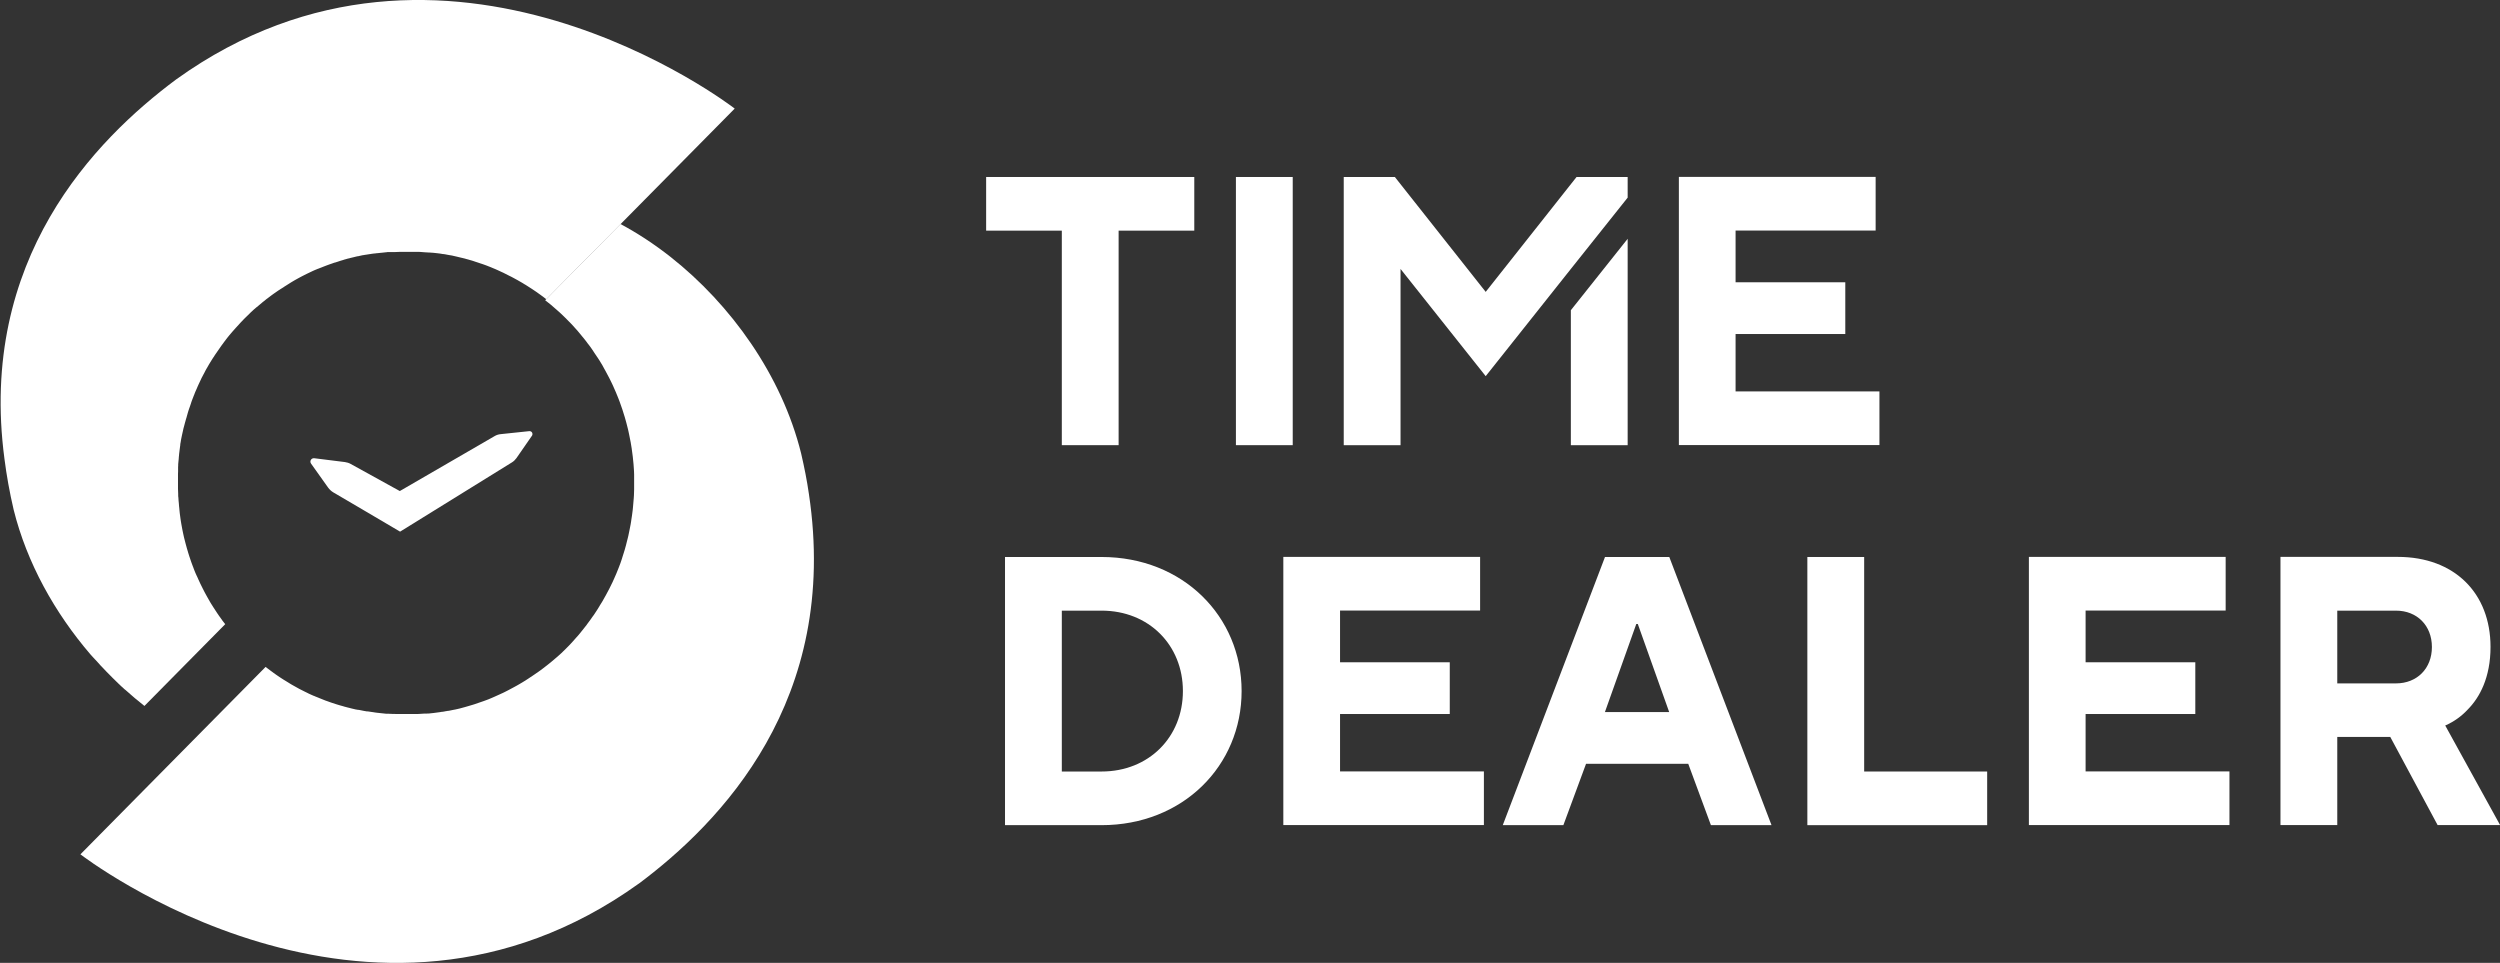
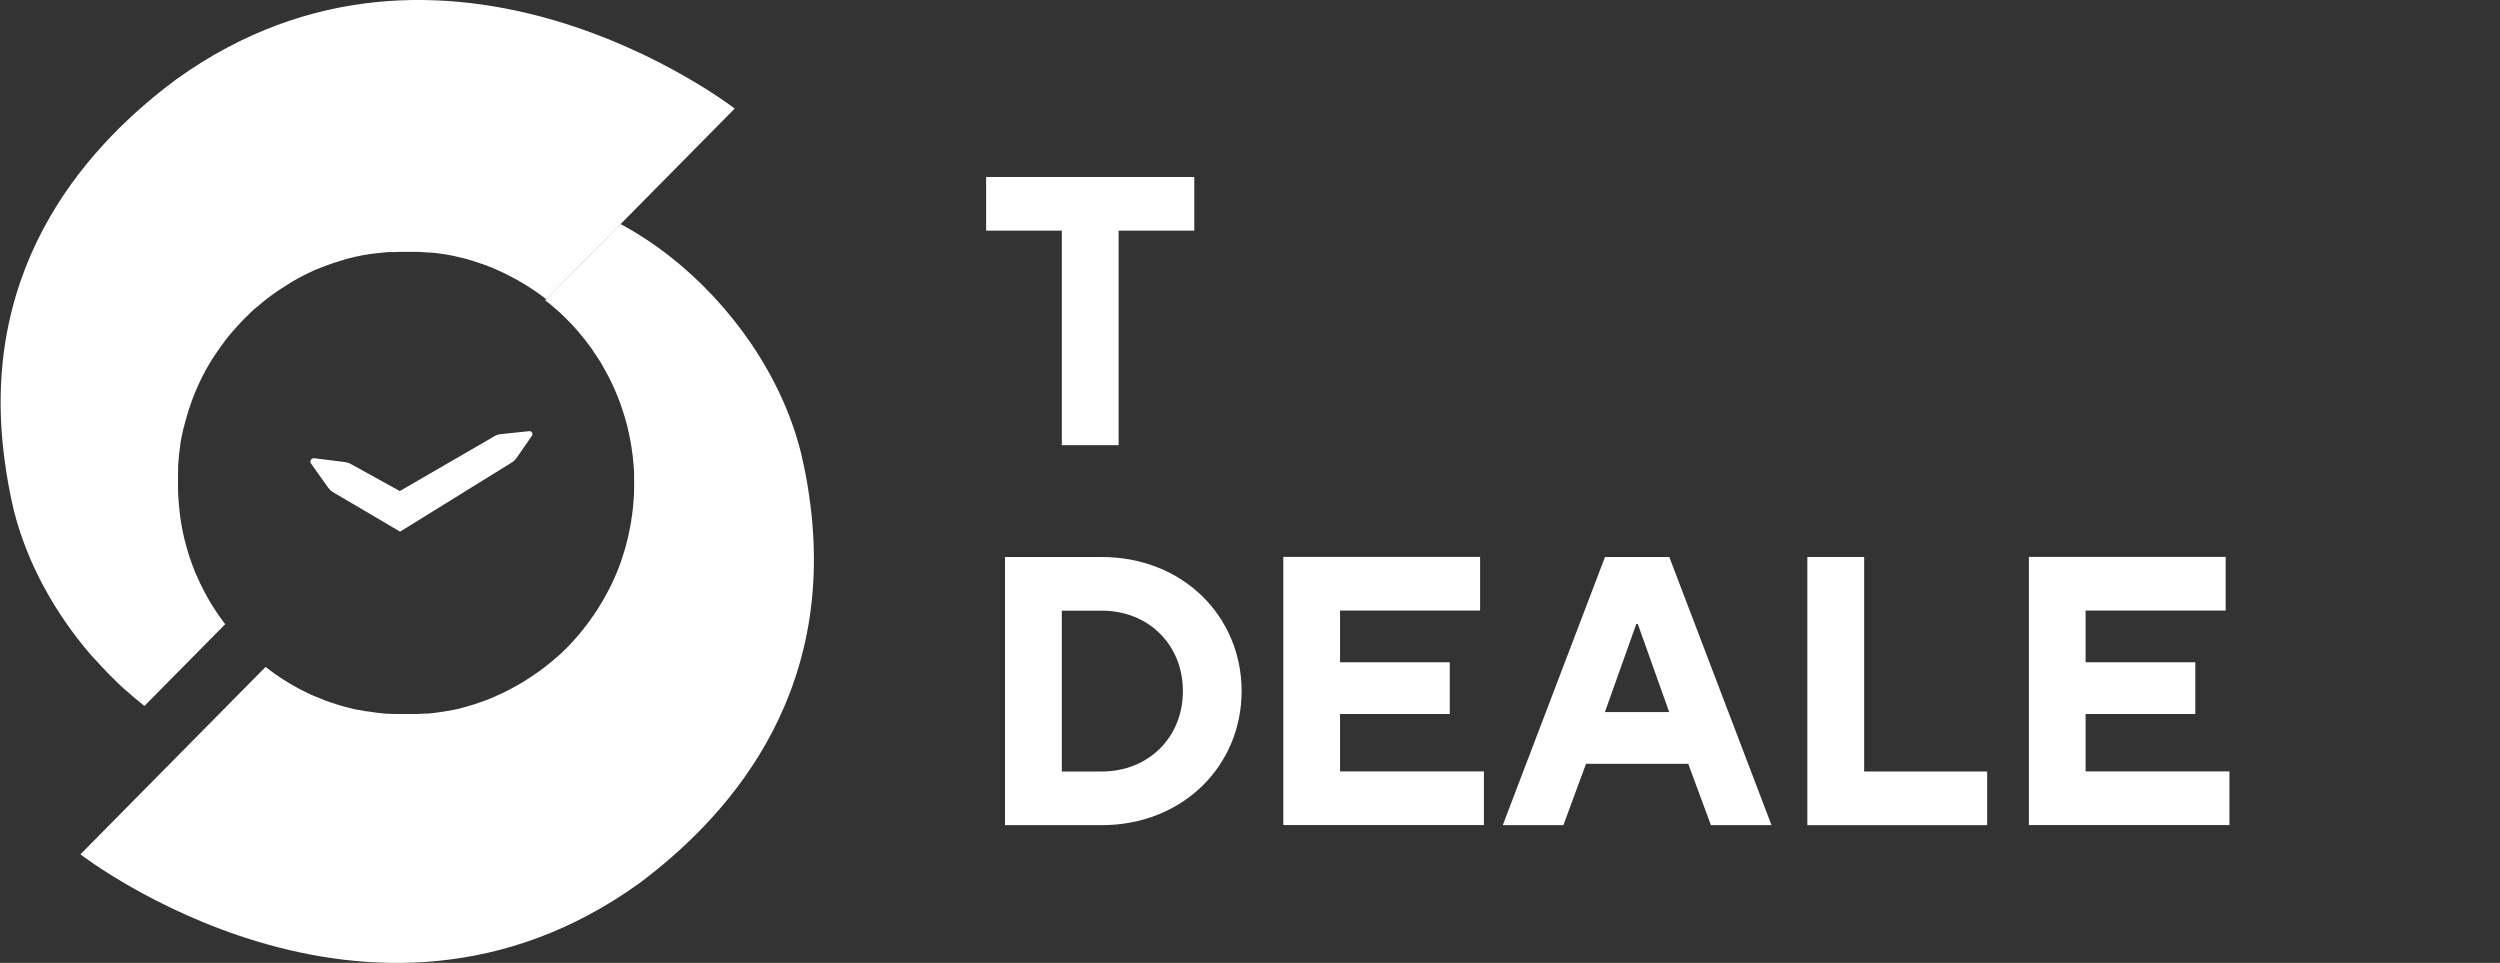
<svg xmlns="http://www.w3.org/2000/svg" width="283" height="109" viewBox="0 0 283 109" fill="none">
  <rect x="0" y="0" width="283" height="109" fill="#333333" stroke="none" />
  <g clip-path="url(#clip0_950_3819)">
    <path d="M151.693 87.335V80.826H164.113V74.97H151.693V69.114H167.548V63.04H145.273V93.397H167.977V87.324H151.693V87.335Z" fill="white" />
    <path d="M236.089 87.335V80.826H248.509V74.97H236.089V69.114H251.944V63.04H229.67V93.397H252.374V87.324H236.089V87.335Z" fill="white" />
    <path d="M124.695 63.051H113.767V93.408H124.695C133.905 93.408 140.55 86.683 140.55 78.23C140.55 69.776 133.905 63.051 124.695 63.051ZM124.695 87.335H120.197V69.124H124.695C130.051 69.124 133.905 73.025 133.905 78.23C133.905 83.434 130.051 87.335 124.695 87.335Z" fill="white" />
    <path d="M188.964 63.051H181.686L170.113 93.408H176.973L179.539 86.465H191.111L193.676 93.408H200.536L188.964 63.051ZM181.675 80.609L185.228 70.635H185.4L188.953 80.609H181.675Z" fill="white" />
    <path d="M211.024 87.335V63.051H204.593V93.408H224.947V87.335H211.024Z" fill="white" />
-     <path d="M276.795 82.13C277.783 81.696 278.642 81.087 279.361 80.305C280.692 78.958 281.927 76.709 281.927 73.232C281.927 67.158 277.858 63.04 271.428 63.04H258.149V93.397H264.579V83.423H270.58L275.937 93.397H283.011L276.795 82.119V82.13ZM271.224 77.36H264.579V69.125H271.224C273.618 69.125 275.292 70.82 275.292 73.243C275.292 75.665 273.618 77.36 271.224 77.36Z" fill="white" />
-     <path d="M196.467 44.319V37.811H208.887V31.954H196.467V26.098H212.322V20.024H190.048V50.382H212.752V44.308H196.467V44.319Z" fill="white" />
    <path d="M111.631 20.035V26.109H120.197V50.393H126.627V26.109H135.193V20.035H111.631Z" fill="white" />
-     <path d="M139.906 20.035V50.393H146.336V20.035H139.906Z" fill="white" />
-     <path d="M177.821 50.393H184.251V27.032L177.821 35.116V50.382V50.393ZM178.465 20.035L168.181 33.041L157.897 20.035H152.111V50.393H158.541V30.444L168.181 42.581L177.821 30.444L184.251 22.371V20.035H178.465Z" fill="white" />
-     <path d="M72.341 100.004C41.812 121.962 9.286 96.842 9.103 96.711L30.068 75.492C30.132 75.546 30.197 75.589 30.261 75.644C30.358 75.72 30.454 75.785 30.551 75.861C30.594 75.894 30.648 75.937 30.691 75.97C30.691 75.97 30.701 75.97 30.712 75.981C30.755 76.013 30.798 76.035 30.83 76.067C30.873 76.1 30.916 76.133 30.959 76.165C30.98 76.176 30.991 76.187 31.013 76.198C31.023 76.198 31.045 76.219 31.056 76.23C31.077 76.252 31.109 76.263 31.131 76.285C31.163 76.306 31.195 76.328 31.217 76.35C31.345 76.448 31.485 76.535 31.614 76.621C31.678 76.665 31.732 76.709 31.796 76.741C31.904 76.817 32.011 76.882 32.118 76.948C32.161 76.98 32.215 77.002 32.258 77.034C32.312 77.067 32.365 77.1 32.419 77.132C32.451 77.154 32.494 77.176 32.526 77.197C32.569 77.23 32.623 77.252 32.666 77.284C32.709 77.317 32.762 77.339 32.805 77.371C32.859 77.404 32.913 77.436 32.966 77.469C33.052 77.523 33.149 77.578 33.235 77.621C33.31 77.665 33.374 77.697 33.45 77.741C33.525 77.784 33.589 77.817 33.664 77.86C33.739 77.904 33.804 77.936 33.879 77.98C34.018 78.056 34.169 78.132 34.308 78.197C34.373 78.23 34.437 78.262 34.502 78.295C34.523 78.295 34.544 78.317 34.566 78.327C34.609 78.349 34.641 78.371 34.684 78.382C34.748 78.414 34.813 78.447 34.877 78.48C34.909 78.49 34.942 78.512 34.963 78.523C35.038 78.555 35.103 78.588 35.178 78.621C35.231 78.642 35.296 78.675 35.349 78.697C35.403 78.719 35.457 78.751 35.521 78.773C35.521 78.773 35.532 78.773 35.543 78.773C35.607 78.805 35.672 78.827 35.736 78.86C35.736 78.86 35.736 78.86 35.747 78.86C35.79 78.882 35.833 78.903 35.876 78.914C35.876 78.914 35.972 78.958 36.015 78.968C36.058 78.99 36.101 79.001 36.144 79.023C36.337 79.099 36.52 79.175 36.713 79.251C36.777 79.273 36.842 79.305 36.906 79.327C36.917 79.327 36.938 79.327 36.949 79.338C37.003 79.36 37.046 79.37 37.099 79.392C37.217 79.436 37.346 79.479 37.464 79.523C37.518 79.544 37.572 79.555 37.625 79.577C37.797 79.631 37.958 79.686 38.13 79.74C38.205 79.762 38.269 79.783 38.344 79.805C38.409 79.827 38.463 79.849 38.527 79.859C38.624 79.892 38.709 79.914 38.806 79.935C38.881 79.957 38.946 79.979 39.021 80.001C39.064 80.011 39.107 80.022 39.15 80.033C39.214 80.055 39.289 80.066 39.354 80.088C39.397 80.098 39.439 80.109 39.493 80.12C39.525 80.12 39.547 80.131 39.579 80.142C39.643 80.164 39.718 80.174 39.783 80.196C39.858 80.218 39.944 80.24 40.019 80.251C40.051 80.251 40.073 80.261 40.105 80.272C40.169 80.283 40.223 80.305 40.288 80.316C40.288 80.316 40.309 80.316 40.32 80.316C40.373 80.327 40.427 80.337 40.481 80.348C40.491 80.348 40.502 80.348 40.513 80.348C40.534 80.348 40.556 80.348 40.577 80.359C40.588 80.359 40.599 80.359 40.62 80.359C40.663 80.359 40.695 80.37 40.738 80.381C40.899 80.413 41.06 80.446 41.221 80.479C41.286 80.49 41.35 80.5 41.415 80.511C41.458 80.511 41.49 80.522 41.533 80.533H41.554C41.554 80.533 41.554 80.533 41.565 80.533C41.586 80.533 41.608 80.533 41.619 80.533C41.629 80.533 41.64 80.533 41.651 80.533C41.747 80.544 41.844 80.566 41.941 80.576C42.016 80.587 42.091 80.598 42.155 80.609C42.155 80.609 42.177 80.609 42.188 80.609C42.23 80.609 42.273 80.62 42.316 80.631C42.359 80.631 42.402 80.642 42.445 80.653C42.531 80.663 42.606 80.674 42.692 80.685C43.025 80.729 43.358 80.761 43.701 80.794C43.701 80.794 43.701 80.794 43.712 80.794C43.744 80.794 43.787 80.794 43.819 80.794C43.862 80.794 43.894 80.794 43.937 80.794H43.959C44.012 80.794 44.066 80.794 44.13 80.805C44.152 80.805 44.173 80.805 44.184 80.805C44.27 80.805 44.356 80.805 44.442 80.816C44.495 80.816 44.549 80.816 44.603 80.816C44.7 80.816 44.785 80.816 44.882 80.826C44.979 80.826 45.075 80.826 45.172 80.826C45.215 80.826 45.247 80.826 45.29 80.826C45.343 80.826 45.397 80.826 45.44 80.826C45.462 80.826 45.472 80.826 45.494 80.826C45.526 80.826 45.558 80.826 45.59 80.826C45.612 80.826 45.633 80.826 45.644 80.826C45.719 80.826 45.805 80.826 45.88 80.826C45.966 80.826 46.052 80.826 46.127 80.826C46.17 80.826 46.213 80.826 46.256 80.826C46.256 80.826 46.256 80.826 46.267 80.826C46.353 80.826 46.449 80.826 46.535 80.826C46.642 80.826 46.761 80.826 46.868 80.826C46.954 80.826 47.04 80.826 47.115 80.826C47.115 80.826 47.126 80.826 47.136 80.826C47.179 80.826 47.222 80.826 47.254 80.826C47.319 80.826 47.383 80.826 47.448 80.816C47.512 80.816 47.566 80.816 47.63 80.805C47.684 80.805 47.737 80.805 47.791 80.794C47.855 80.794 47.909 80.794 47.974 80.783C48.006 80.783 48.038 80.783 48.07 80.783C48.113 80.783 48.145 80.783 48.188 80.783C48.199 80.783 48.221 80.783 48.231 80.783C48.285 80.783 48.339 80.783 48.392 80.772C48.424 80.772 48.446 80.772 48.478 80.772C48.532 80.772 48.585 80.772 48.628 80.761C48.682 80.761 48.736 80.75 48.8 80.74C48.832 80.74 48.875 80.74 48.907 80.729C48.907 80.729 48.918 80.729 48.929 80.729C48.993 80.729 49.047 80.718 49.111 80.707C49.219 80.696 49.337 80.674 49.444 80.663C49.498 80.663 49.541 80.653 49.594 80.642C49.648 80.642 49.702 80.631 49.766 80.62C49.852 80.609 49.938 80.598 50.024 80.576C50.045 80.576 50.056 80.576 50.078 80.576C50.12 80.576 50.174 80.566 50.217 80.555C50.217 80.555 50.217 80.555 50.228 80.555C50.282 80.555 50.335 80.533 50.389 80.522C50.432 80.522 50.464 80.511 50.507 80.5H50.528C50.582 80.5 50.647 80.479 50.7 80.468C50.711 80.468 50.722 80.468 50.743 80.468C50.786 80.468 50.829 80.446 50.883 80.446C51.001 80.424 51.119 80.403 51.248 80.37C51.323 80.359 51.398 80.337 51.473 80.327C51.473 80.327 51.484 80.327 51.495 80.327C51.559 80.316 51.613 80.305 51.677 80.283H51.699C51.774 80.261 51.838 80.251 51.913 80.229C51.913 80.229 51.924 80.229 51.935 80.229C51.999 80.218 52.074 80.196 52.139 80.174C52.289 80.142 52.439 80.098 52.579 80.055C52.654 80.033 52.729 80.011 52.804 79.99C52.879 79.968 52.955 79.946 53.03 79.925C53.18 79.881 53.319 79.838 53.47 79.794C53.545 79.772 53.62 79.751 53.684 79.729C54.049 79.609 54.404 79.49 54.758 79.36C54.812 79.338 54.865 79.327 54.908 79.305C54.973 79.284 55.048 79.251 55.112 79.229C55.177 79.207 55.252 79.175 55.316 79.153C55.37 79.131 55.413 79.11 55.466 79.088C55.499 79.077 55.531 79.066 55.574 79.044C55.627 79.023 55.67 79.001 55.724 78.979C55.81 78.947 55.885 78.914 55.971 78.871C56.068 78.827 56.164 78.784 56.261 78.74C56.325 78.708 56.39 78.686 56.454 78.653C56.529 78.621 56.604 78.588 56.669 78.556C56.722 78.534 56.776 78.501 56.83 78.48C56.83 78.48 56.83 78.48 56.84 78.48C56.926 78.436 57.023 78.393 57.109 78.349C57.205 78.306 57.291 78.262 57.388 78.208C57.409 78.208 57.431 78.186 57.452 78.175C57.528 78.143 57.603 78.099 57.678 78.056C57.871 77.958 58.064 77.86 58.247 77.751C58.333 77.708 58.419 77.654 58.504 77.61C58.612 77.545 58.719 77.491 58.826 77.426C58.88 77.393 58.934 77.36 58.987 77.328C58.987 77.328 59.009 77.328 59.009 77.317C59.052 77.295 59.095 77.263 59.138 77.241C59.181 77.208 59.234 77.186 59.277 77.154C59.352 77.111 59.417 77.067 59.492 77.024C59.524 77.002 59.556 76.98 59.589 76.958C59.653 76.915 59.728 76.871 59.792 76.828C59.825 76.806 59.857 76.784 59.889 76.763C59.943 76.73 59.996 76.698 60.05 76.654C60.082 76.632 60.125 76.611 60.157 76.589C60.211 76.546 60.276 76.513 60.329 76.469C60.372 76.437 60.415 76.415 60.458 76.382C60.533 76.328 60.619 76.274 60.694 76.219C60.759 76.176 60.823 76.133 60.888 76.089C60.952 76.046 61.016 76.002 61.081 75.948C61.113 75.926 61.145 75.904 61.177 75.883C61.252 75.828 61.317 75.774 61.392 75.72C61.446 75.676 61.499 75.644 61.553 75.6C61.746 75.448 61.94 75.296 62.133 75.144C62.186 75.1 62.229 75.068 62.283 75.024C62.315 74.992 62.358 74.959 62.39 74.937C62.53 74.818 62.669 74.709 62.798 74.59C62.841 74.557 62.884 74.514 62.927 74.481C62.949 74.459 62.97 74.438 62.992 74.427C63.034 74.394 63.077 74.351 63.12 74.318C63.185 74.264 63.249 74.199 63.313 74.144C63.378 74.09 63.442 74.025 63.507 73.97C63.539 73.938 63.582 73.905 63.614 73.873C63.668 73.829 63.721 73.775 63.764 73.721C63.84 73.644 63.915 73.579 63.99 73.503C64.054 73.438 64.129 73.362 64.194 73.297C64.194 73.297 64.204 73.286 64.215 73.275C64.29 73.199 64.355 73.134 64.43 73.058C64.494 72.982 64.57 72.916 64.634 72.84C64.731 72.743 64.827 72.634 64.913 72.536C64.967 72.482 65.02 72.428 65.063 72.362C65.117 72.297 65.181 72.232 65.235 72.167C65.246 72.156 65.267 72.134 65.278 72.123C65.342 72.047 65.418 71.971 65.482 71.895C65.536 71.83 65.589 71.765 65.643 71.7C65.664 71.678 65.675 71.656 65.697 71.634C65.761 71.558 65.825 71.482 65.879 71.406C65.944 71.33 66.008 71.254 66.062 71.178C66.126 71.091 66.201 71.004 66.266 70.917C66.319 70.852 66.362 70.787 66.416 70.733C66.416 70.733 66.416 70.733 66.416 70.722C66.448 70.678 66.469 70.646 66.502 70.602C66.555 70.526 66.609 70.461 66.663 70.385C66.716 70.309 66.77 70.244 66.824 70.168C66.888 70.081 66.942 69.994 67.006 69.907C67.038 69.863 67.06 69.831 67.092 69.787C67.135 69.733 67.178 69.668 67.221 69.614C67.264 69.548 67.307 69.483 67.35 69.418C67.457 69.255 67.575 69.081 67.683 68.907C67.704 68.875 67.725 68.831 67.747 68.799C67.779 68.744 67.822 68.679 67.854 68.625C67.865 68.603 67.886 68.581 67.897 68.549C67.897 68.549 67.897 68.527 67.908 68.527C67.94 68.473 67.972 68.429 68.005 68.375C68.026 68.342 68.037 68.32 68.058 68.288C68.058 68.288 68.069 68.266 68.08 68.255C68.123 68.19 68.155 68.125 68.198 68.06C68.305 67.886 68.402 67.701 68.498 67.527L68.531 67.473C68.573 67.397 68.617 67.31 68.659 67.234C68.713 67.136 68.756 67.049 68.81 66.951C68.863 66.854 68.906 66.767 68.96 66.669C69.003 66.571 69.057 66.484 69.1 66.386C69.142 66.289 69.185 66.202 69.239 66.104C69.282 66.028 69.314 65.941 69.357 65.865C69.357 65.843 69.379 65.832 69.379 65.811C69.422 65.713 69.465 65.626 69.507 65.528C69.593 65.333 69.679 65.137 69.765 64.941C69.808 64.844 69.851 64.746 69.883 64.648C69.926 64.55 69.958 64.453 70.001 64.355C70.044 64.257 70.076 64.159 70.119 64.05C70.151 63.974 70.173 63.898 70.205 63.822C70.216 63.79 70.227 63.746 70.248 63.714C70.248 63.714 70.248 63.714 70.248 63.703C70.28 63.616 70.313 63.54 70.334 63.453C70.366 63.366 70.398 63.279 70.42 63.192C70.42 63.181 70.42 63.16 70.431 63.149C70.463 63.051 70.495 62.942 70.527 62.844C70.559 62.758 70.581 62.66 70.613 62.573C70.645 62.453 70.688 62.345 70.721 62.225C70.774 62.062 70.817 61.888 70.86 61.725C70.871 61.682 70.882 61.638 70.892 61.595C70.914 61.497 70.946 61.399 70.967 61.291C70.989 61.193 71.021 61.095 71.043 60.997C71.075 60.878 71.096 60.769 71.128 60.65C71.15 60.552 71.171 60.443 71.193 60.335C71.214 60.226 71.236 60.128 71.257 60.02C71.279 59.911 71.3 59.802 71.322 59.694C71.343 59.585 71.365 59.476 71.386 59.367C71.407 59.259 71.418 59.15 71.44 59.042C71.44 58.987 71.461 58.933 71.461 58.879C71.483 58.716 71.515 58.553 71.536 58.39C71.536 58.335 71.547 58.281 71.558 58.227C71.579 58.064 71.601 57.901 71.622 57.738C71.633 57.629 71.644 57.52 71.654 57.412C71.687 57.075 71.719 56.749 71.74 56.412C71.74 56.304 71.751 56.184 71.762 56.075C71.772 55.847 71.783 55.63 71.783 55.402V55.38C71.783 55.271 71.783 55.174 71.783 55.065C71.783 54.956 71.783 54.837 71.783 54.728C71.783 54.619 71.783 54.5 71.783 54.391C71.783 54.283 71.783 54.163 71.783 54.054C71.783 53.946 71.783 53.826 71.783 53.718C71.783 53.609 71.783 53.489 71.772 53.381C71.772 53.272 71.762 53.153 71.751 53.044C71.73 52.707 71.708 52.381 71.665 52.044C71.665 51.936 71.644 51.827 71.633 51.718C71.633 51.664 71.622 51.61 71.612 51.555C71.601 51.447 71.59 51.338 71.569 51.23L71.547 51.066C71.536 50.958 71.515 50.849 71.504 50.741C71.472 50.523 71.44 50.306 71.397 50.089C71.375 49.98 71.354 49.871 71.332 49.763C71.311 49.654 71.289 49.545 71.268 49.437C71.246 49.328 71.225 49.219 71.204 49.122C71.182 49.013 71.161 48.915 71.139 48.817C71.139 48.785 71.128 48.752 71.118 48.72C71.096 48.644 71.085 48.568 71.064 48.492C71.01 48.285 70.957 48.068 70.903 47.861C70.849 47.655 70.785 47.448 70.731 47.242C70.699 47.133 70.667 47.035 70.635 46.938C70.57 46.731 70.506 46.525 70.441 46.318C70.377 46.112 70.302 45.916 70.227 45.71C70.195 45.612 70.151 45.504 70.119 45.406C70.087 45.308 70.044 45.21 70.001 45.102C69.958 45.004 69.926 44.906 69.883 44.808C69.851 44.743 69.829 44.667 69.797 44.602C69.776 44.547 69.754 44.493 69.733 44.439C69.701 44.363 69.668 44.297 69.636 44.221C69.593 44.124 69.55 44.026 69.507 43.928C69.465 43.83 69.422 43.733 69.379 43.635C69.336 43.537 69.293 43.439 69.239 43.341C69.196 43.243 69.142 43.146 69.1 43.059C69.057 42.961 69.003 42.863 68.96 42.776C68.82 42.505 68.681 42.233 68.531 41.972C68.477 41.885 68.434 41.788 68.38 41.701C68.359 41.668 68.348 41.636 68.327 41.603C68.305 41.559 68.273 41.505 68.251 41.462C68.23 41.429 68.219 41.397 68.198 41.364C68.144 41.277 68.101 41.201 68.047 41.114C67.994 41.016 67.929 40.929 67.876 40.831C67.822 40.745 67.768 40.658 67.715 40.582C67.683 40.527 67.65 40.473 67.607 40.419C67.607 40.419 67.597 40.397 67.586 40.397C67.564 40.353 67.532 40.321 67.511 40.277C67.511 40.277 67.5 40.256 67.489 40.245C67.446 40.18 67.403 40.114 67.361 40.06C67.318 39.995 67.275 39.93 67.232 39.864C67.232 39.864 67.232 39.854 67.221 39.843C67.2 39.821 67.189 39.788 67.167 39.767C67.167 39.767 67.167 39.756 67.156 39.745C67.114 39.68 67.06 39.604 67.017 39.538C66.953 39.452 66.899 39.365 66.835 39.278C66.781 39.202 66.727 39.126 66.663 39.05C66.652 39.039 66.641 39.017 66.63 39.006C66.598 38.963 66.566 38.919 66.534 38.887C66.48 38.821 66.427 38.745 66.384 38.68C66.298 38.572 66.223 38.474 66.137 38.365C66.105 38.322 66.072 38.289 66.04 38.245C66.008 38.202 65.965 38.159 65.933 38.115C65.933 38.104 65.911 38.093 65.901 38.083C65.879 38.05 65.847 38.017 65.825 37.985C65.772 37.92 65.718 37.854 65.654 37.778C65.6 37.713 65.546 37.648 65.493 37.583C65.471 37.561 65.46 37.539 65.439 37.518L65.289 37.344C65.289 37.344 65.267 37.311 65.246 37.3C65.181 37.224 65.117 37.159 65.052 37.083C64.988 37.007 64.913 36.931 64.849 36.855C64.784 36.79 64.72 36.714 64.655 36.648C64.645 36.638 64.634 36.627 64.623 36.616C64.559 36.54 64.494 36.474 64.419 36.409C64.419 36.409 64.398 36.388 64.387 36.377C64.323 36.312 64.258 36.246 64.194 36.181C64.119 36.105 64.054 36.04 63.979 35.964C63.904 35.899 63.84 35.823 63.764 35.757C63.743 35.736 63.732 35.725 63.711 35.703C63.646 35.638 63.582 35.584 63.517 35.518C63.442 35.453 63.367 35.377 63.292 35.312C63.217 35.236 63.142 35.171 63.056 35.105C62.981 35.04 62.895 34.964 62.82 34.899C62.745 34.834 62.659 34.758 62.584 34.693C62.508 34.627 62.433 34.562 62.358 34.497C62.283 34.432 62.197 34.367 62.111 34.301C62.025 34.236 61.95 34.171 61.864 34.106C61.832 34.084 61.8 34.062 61.768 34.03C61.746 34.019 61.725 33.997 61.714 33.986L70.237 25.359C72.17 26.392 74.07 27.641 75.895 29.075C82.733 34.464 88.497 42.483 90.687 51.327C91.052 52.892 91.353 54.424 91.567 55.912C95.078 79.273 81.573 93.137 72.202 100.112L72.341 100.004Z" fill="white" />
+     <path d="M72.341 100.004C41.812 121.962 9.286 96.842 9.103 96.711L30.068 75.492C30.132 75.546 30.197 75.589 30.261 75.644C30.358 75.72 30.454 75.785 30.551 75.861C30.594 75.894 30.648 75.937 30.691 75.97C30.691 75.97 30.701 75.97 30.712 75.981C30.755 76.013 30.798 76.035 30.83 76.067C30.873 76.1 30.916 76.133 30.959 76.165C30.98 76.176 30.991 76.187 31.013 76.198C31.023 76.198 31.045 76.219 31.056 76.23C31.077 76.252 31.109 76.263 31.131 76.285C31.163 76.306 31.195 76.328 31.217 76.35C31.345 76.448 31.485 76.535 31.614 76.621C31.678 76.665 31.732 76.709 31.796 76.741C31.904 76.817 32.011 76.882 32.118 76.948C32.161 76.98 32.215 77.002 32.258 77.034C32.312 77.067 32.365 77.1 32.419 77.132C32.451 77.154 32.494 77.176 32.526 77.197C32.569 77.23 32.623 77.252 32.666 77.284C32.709 77.317 32.762 77.339 32.805 77.371C32.859 77.404 32.913 77.436 32.966 77.469C33.052 77.523 33.149 77.578 33.235 77.621C33.31 77.665 33.374 77.697 33.45 77.741C33.525 77.784 33.589 77.817 33.664 77.86C33.739 77.904 33.804 77.936 33.879 77.98C34.018 78.056 34.169 78.132 34.308 78.197C34.373 78.23 34.437 78.262 34.502 78.295C34.523 78.295 34.544 78.317 34.566 78.327C34.609 78.349 34.641 78.371 34.684 78.382C34.748 78.414 34.813 78.447 34.877 78.48C34.909 78.49 34.942 78.512 34.963 78.523C35.038 78.555 35.103 78.588 35.178 78.621C35.231 78.642 35.296 78.675 35.349 78.697C35.403 78.719 35.457 78.751 35.521 78.773C35.521 78.773 35.532 78.773 35.543 78.773C35.607 78.805 35.672 78.827 35.736 78.86C35.736 78.86 35.736 78.86 35.747 78.86C35.79 78.882 35.833 78.903 35.876 78.914C35.876 78.914 35.972 78.958 36.015 78.968C36.058 78.99 36.101 79.001 36.144 79.023C36.337 79.099 36.52 79.175 36.713 79.251C36.777 79.273 36.842 79.305 36.906 79.327C36.917 79.327 36.938 79.327 36.949 79.338C37.003 79.36 37.046 79.37 37.099 79.392C37.217 79.436 37.346 79.479 37.464 79.523C37.518 79.544 37.572 79.555 37.625 79.577C37.797 79.631 37.958 79.686 38.13 79.74C38.205 79.762 38.269 79.783 38.344 79.805C38.409 79.827 38.463 79.849 38.527 79.859C38.624 79.892 38.709 79.914 38.806 79.935C38.881 79.957 38.946 79.979 39.021 80.001C39.064 80.011 39.107 80.022 39.15 80.033C39.214 80.055 39.289 80.066 39.354 80.088C39.397 80.098 39.439 80.109 39.493 80.12C39.525 80.12 39.547 80.131 39.579 80.142C39.643 80.164 39.718 80.174 39.783 80.196C39.858 80.218 39.944 80.24 40.019 80.251C40.051 80.251 40.073 80.261 40.105 80.272C40.169 80.283 40.223 80.305 40.288 80.316C40.288 80.316 40.309 80.316 40.32 80.316C40.373 80.327 40.427 80.337 40.481 80.348C40.491 80.348 40.502 80.348 40.513 80.348C40.534 80.348 40.556 80.348 40.577 80.359C40.588 80.359 40.599 80.359 40.62 80.359C40.663 80.359 40.695 80.37 40.738 80.381C40.899 80.413 41.06 80.446 41.221 80.479C41.286 80.49 41.35 80.5 41.415 80.511C41.458 80.511 41.49 80.522 41.533 80.533H41.554C41.554 80.533 41.554 80.533 41.565 80.533C41.586 80.533 41.608 80.533 41.619 80.533C41.629 80.533 41.64 80.533 41.651 80.533C41.747 80.544 41.844 80.566 41.941 80.576C42.016 80.587 42.091 80.598 42.155 80.609C42.155 80.609 42.177 80.609 42.188 80.609C42.23 80.609 42.273 80.62 42.316 80.631C42.359 80.631 42.402 80.642 42.445 80.653C42.531 80.663 42.606 80.674 42.692 80.685C43.025 80.729 43.358 80.761 43.701 80.794C43.701 80.794 43.701 80.794 43.712 80.794C43.744 80.794 43.787 80.794 43.819 80.794C43.862 80.794 43.894 80.794 43.937 80.794H43.959C44.012 80.794 44.066 80.794 44.13 80.805C44.152 80.805 44.173 80.805 44.184 80.805C44.27 80.805 44.356 80.805 44.442 80.816C44.495 80.816 44.549 80.816 44.603 80.816C44.7 80.816 44.785 80.816 44.882 80.826C44.979 80.826 45.075 80.826 45.172 80.826C45.215 80.826 45.247 80.826 45.29 80.826C45.343 80.826 45.397 80.826 45.44 80.826C45.462 80.826 45.472 80.826 45.494 80.826C45.526 80.826 45.558 80.826 45.59 80.826C45.612 80.826 45.633 80.826 45.644 80.826C45.719 80.826 45.805 80.826 45.88 80.826C45.966 80.826 46.052 80.826 46.127 80.826C46.17 80.826 46.213 80.826 46.256 80.826C46.256 80.826 46.256 80.826 46.267 80.826C46.353 80.826 46.449 80.826 46.535 80.826C46.642 80.826 46.761 80.826 46.868 80.826C46.954 80.826 47.04 80.826 47.115 80.826C47.115 80.826 47.126 80.826 47.136 80.826C47.179 80.826 47.222 80.826 47.254 80.826C47.319 80.826 47.383 80.826 47.448 80.816C47.512 80.816 47.566 80.816 47.63 80.805C47.684 80.805 47.737 80.805 47.791 80.794C47.855 80.794 47.909 80.794 47.974 80.783C48.006 80.783 48.038 80.783 48.07 80.783C48.113 80.783 48.145 80.783 48.188 80.783C48.199 80.783 48.221 80.783 48.231 80.783C48.285 80.783 48.339 80.783 48.392 80.772C48.424 80.772 48.446 80.772 48.478 80.772C48.532 80.772 48.585 80.772 48.628 80.761C48.682 80.761 48.736 80.75 48.8 80.74C48.832 80.74 48.875 80.74 48.907 80.729C48.907 80.729 48.918 80.729 48.929 80.729C48.993 80.729 49.047 80.718 49.111 80.707C49.219 80.696 49.337 80.674 49.444 80.663C49.498 80.663 49.541 80.653 49.594 80.642C49.852 80.609 49.938 80.598 50.024 80.576C50.045 80.576 50.056 80.576 50.078 80.576C50.12 80.576 50.174 80.566 50.217 80.555C50.217 80.555 50.217 80.555 50.228 80.555C50.282 80.555 50.335 80.533 50.389 80.522C50.432 80.522 50.464 80.511 50.507 80.5H50.528C50.582 80.5 50.647 80.479 50.7 80.468C50.711 80.468 50.722 80.468 50.743 80.468C50.786 80.468 50.829 80.446 50.883 80.446C51.001 80.424 51.119 80.403 51.248 80.37C51.323 80.359 51.398 80.337 51.473 80.327C51.473 80.327 51.484 80.327 51.495 80.327C51.559 80.316 51.613 80.305 51.677 80.283H51.699C51.774 80.261 51.838 80.251 51.913 80.229C51.913 80.229 51.924 80.229 51.935 80.229C51.999 80.218 52.074 80.196 52.139 80.174C52.289 80.142 52.439 80.098 52.579 80.055C52.654 80.033 52.729 80.011 52.804 79.99C52.879 79.968 52.955 79.946 53.03 79.925C53.18 79.881 53.319 79.838 53.47 79.794C53.545 79.772 53.62 79.751 53.684 79.729C54.049 79.609 54.404 79.49 54.758 79.36C54.812 79.338 54.865 79.327 54.908 79.305C54.973 79.284 55.048 79.251 55.112 79.229C55.177 79.207 55.252 79.175 55.316 79.153C55.37 79.131 55.413 79.11 55.466 79.088C55.499 79.077 55.531 79.066 55.574 79.044C55.627 79.023 55.67 79.001 55.724 78.979C55.81 78.947 55.885 78.914 55.971 78.871C56.068 78.827 56.164 78.784 56.261 78.74C56.325 78.708 56.39 78.686 56.454 78.653C56.529 78.621 56.604 78.588 56.669 78.556C56.722 78.534 56.776 78.501 56.83 78.48C56.83 78.48 56.83 78.48 56.84 78.48C56.926 78.436 57.023 78.393 57.109 78.349C57.205 78.306 57.291 78.262 57.388 78.208C57.409 78.208 57.431 78.186 57.452 78.175C57.528 78.143 57.603 78.099 57.678 78.056C57.871 77.958 58.064 77.86 58.247 77.751C58.333 77.708 58.419 77.654 58.504 77.61C58.612 77.545 58.719 77.491 58.826 77.426C58.88 77.393 58.934 77.36 58.987 77.328C58.987 77.328 59.009 77.328 59.009 77.317C59.052 77.295 59.095 77.263 59.138 77.241C59.181 77.208 59.234 77.186 59.277 77.154C59.352 77.111 59.417 77.067 59.492 77.024C59.524 77.002 59.556 76.98 59.589 76.958C59.653 76.915 59.728 76.871 59.792 76.828C59.825 76.806 59.857 76.784 59.889 76.763C59.943 76.73 59.996 76.698 60.05 76.654C60.082 76.632 60.125 76.611 60.157 76.589C60.211 76.546 60.276 76.513 60.329 76.469C60.372 76.437 60.415 76.415 60.458 76.382C60.533 76.328 60.619 76.274 60.694 76.219C60.759 76.176 60.823 76.133 60.888 76.089C60.952 76.046 61.016 76.002 61.081 75.948C61.113 75.926 61.145 75.904 61.177 75.883C61.252 75.828 61.317 75.774 61.392 75.72C61.446 75.676 61.499 75.644 61.553 75.6C61.746 75.448 61.94 75.296 62.133 75.144C62.186 75.1 62.229 75.068 62.283 75.024C62.315 74.992 62.358 74.959 62.39 74.937C62.53 74.818 62.669 74.709 62.798 74.59C62.841 74.557 62.884 74.514 62.927 74.481C62.949 74.459 62.97 74.438 62.992 74.427C63.034 74.394 63.077 74.351 63.12 74.318C63.185 74.264 63.249 74.199 63.313 74.144C63.378 74.09 63.442 74.025 63.507 73.97C63.539 73.938 63.582 73.905 63.614 73.873C63.668 73.829 63.721 73.775 63.764 73.721C63.84 73.644 63.915 73.579 63.99 73.503C64.054 73.438 64.129 73.362 64.194 73.297C64.194 73.297 64.204 73.286 64.215 73.275C64.29 73.199 64.355 73.134 64.43 73.058C64.494 72.982 64.57 72.916 64.634 72.84C64.731 72.743 64.827 72.634 64.913 72.536C64.967 72.482 65.02 72.428 65.063 72.362C65.117 72.297 65.181 72.232 65.235 72.167C65.246 72.156 65.267 72.134 65.278 72.123C65.342 72.047 65.418 71.971 65.482 71.895C65.536 71.83 65.589 71.765 65.643 71.7C65.664 71.678 65.675 71.656 65.697 71.634C65.761 71.558 65.825 71.482 65.879 71.406C65.944 71.33 66.008 71.254 66.062 71.178C66.126 71.091 66.201 71.004 66.266 70.917C66.319 70.852 66.362 70.787 66.416 70.733C66.416 70.733 66.416 70.733 66.416 70.722C66.448 70.678 66.469 70.646 66.502 70.602C66.555 70.526 66.609 70.461 66.663 70.385C66.716 70.309 66.77 70.244 66.824 70.168C66.888 70.081 66.942 69.994 67.006 69.907C67.038 69.863 67.06 69.831 67.092 69.787C67.135 69.733 67.178 69.668 67.221 69.614C67.264 69.548 67.307 69.483 67.35 69.418C67.457 69.255 67.575 69.081 67.683 68.907C67.704 68.875 67.725 68.831 67.747 68.799C67.779 68.744 67.822 68.679 67.854 68.625C67.865 68.603 67.886 68.581 67.897 68.549C67.897 68.549 67.897 68.527 67.908 68.527C67.94 68.473 67.972 68.429 68.005 68.375C68.026 68.342 68.037 68.32 68.058 68.288C68.058 68.288 68.069 68.266 68.08 68.255C68.123 68.19 68.155 68.125 68.198 68.06C68.305 67.886 68.402 67.701 68.498 67.527L68.531 67.473C68.573 67.397 68.617 67.31 68.659 67.234C68.713 67.136 68.756 67.049 68.81 66.951C68.863 66.854 68.906 66.767 68.96 66.669C69.003 66.571 69.057 66.484 69.1 66.386C69.142 66.289 69.185 66.202 69.239 66.104C69.282 66.028 69.314 65.941 69.357 65.865C69.357 65.843 69.379 65.832 69.379 65.811C69.422 65.713 69.465 65.626 69.507 65.528C69.593 65.333 69.679 65.137 69.765 64.941C69.808 64.844 69.851 64.746 69.883 64.648C69.926 64.55 69.958 64.453 70.001 64.355C70.044 64.257 70.076 64.159 70.119 64.05C70.151 63.974 70.173 63.898 70.205 63.822C70.216 63.79 70.227 63.746 70.248 63.714C70.248 63.714 70.248 63.714 70.248 63.703C70.28 63.616 70.313 63.54 70.334 63.453C70.366 63.366 70.398 63.279 70.42 63.192C70.42 63.181 70.42 63.16 70.431 63.149C70.463 63.051 70.495 62.942 70.527 62.844C70.559 62.758 70.581 62.66 70.613 62.573C70.645 62.453 70.688 62.345 70.721 62.225C70.774 62.062 70.817 61.888 70.86 61.725C70.871 61.682 70.882 61.638 70.892 61.595C70.914 61.497 70.946 61.399 70.967 61.291C70.989 61.193 71.021 61.095 71.043 60.997C71.075 60.878 71.096 60.769 71.128 60.65C71.15 60.552 71.171 60.443 71.193 60.335C71.214 60.226 71.236 60.128 71.257 60.02C71.279 59.911 71.3 59.802 71.322 59.694C71.343 59.585 71.365 59.476 71.386 59.367C71.407 59.259 71.418 59.15 71.44 59.042C71.44 58.987 71.461 58.933 71.461 58.879C71.483 58.716 71.515 58.553 71.536 58.39C71.536 58.335 71.547 58.281 71.558 58.227C71.579 58.064 71.601 57.901 71.622 57.738C71.633 57.629 71.644 57.52 71.654 57.412C71.687 57.075 71.719 56.749 71.74 56.412C71.74 56.304 71.751 56.184 71.762 56.075C71.772 55.847 71.783 55.63 71.783 55.402V55.38C71.783 55.271 71.783 55.174 71.783 55.065C71.783 54.956 71.783 54.837 71.783 54.728C71.783 54.619 71.783 54.5 71.783 54.391C71.783 54.283 71.783 54.163 71.783 54.054C71.783 53.946 71.783 53.826 71.783 53.718C71.783 53.609 71.783 53.489 71.772 53.381C71.772 53.272 71.762 53.153 71.751 53.044C71.73 52.707 71.708 52.381 71.665 52.044C71.665 51.936 71.644 51.827 71.633 51.718C71.633 51.664 71.622 51.61 71.612 51.555C71.601 51.447 71.59 51.338 71.569 51.23L71.547 51.066C71.536 50.958 71.515 50.849 71.504 50.741C71.472 50.523 71.44 50.306 71.397 50.089C71.375 49.98 71.354 49.871 71.332 49.763C71.311 49.654 71.289 49.545 71.268 49.437C71.246 49.328 71.225 49.219 71.204 49.122C71.182 49.013 71.161 48.915 71.139 48.817C71.139 48.785 71.128 48.752 71.118 48.72C71.096 48.644 71.085 48.568 71.064 48.492C71.01 48.285 70.957 48.068 70.903 47.861C70.849 47.655 70.785 47.448 70.731 47.242C70.699 47.133 70.667 47.035 70.635 46.938C70.57 46.731 70.506 46.525 70.441 46.318C70.377 46.112 70.302 45.916 70.227 45.71C70.195 45.612 70.151 45.504 70.119 45.406C70.087 45.308 70.044 45.21 70.001 45.102C69.958 45.004 69.926 44.906 69.883 44.808C69.851 44.743 69.829 44.667 69.797 44.602C69.776 44.547 69.754 44.493 69.733 44.439C69.701 44.363 69.668 44.297 69.636 44.221C69.593 44.124 69.55 44.026 69.507 43.928C69.465 43.83 69.422 43.733 69.379 43.635C69.336 43.537 69.293 43.439 69.239 43.341C69.196 43.243 69.142 43.146 69.1 43.059C69.057 42.961 69.003 42.863 68.96 42.776C68.82 42.505 68.681 42.233 68.531 41.972C68.477 41.885 68.434 41.788 68.38 41.701C68.359 41.668 68.348 41.636 68.327 41.603C68.305 41.559 68.273 41.505 68.251 41.462C68.23 41.429 68.219 41.397 68.198 41.364C68.144 41.277 68.101 41.201 68.047 41.114C67.994 41.016 67.929 40.929 67.876 40.831C67.822 40.745 67.768 40.658 67.715 40.582C67.683 40.527 67.65 40.473 67.607 40.419C67.607 40.419 67.597 40.397 67.586 40.397C67.564 40.353 67.532 40.321 67.511 40.277C67.511 40.277 67.5 40.256 67.489 40.245C67.446 40.18 67.403 40.114 67.361 40.06C67.318 39.995 67.275 39.93 67.232 39.864C67.232 39.864 67.232 39.854 67.221 39.843C67.2 39.821 67.189 39.788 67.167 39.767C67.167 39.767 67.167 39.756 67.156 39.745C67.114 39.68 67.06 39.604 67.017 39.538C66.953 39.452 66.899 39.365 66.835 39.278C66.781 39.202 66.727 39.126 66.663 39.05C66.652 39.039 66.641 39.017 66.63 39.006C66.598 38.963 66.566 38.919 66.534 38.887C66.48 38.821 66.427 38.745 66.384 38.68C66.298 38.572 66.223 38.474 66.137 38.365C66.105 38.322 66.072 38.289 66.04 38.245C66.008 38.202 65.965 38.159 65.933 38.115C65.933 38.104 65.911 38.093 65.901 38.083C65.879 38.05 65.847 38.017 65.825 37.985C65.772 37.92 65.718 37.854 65.654 37.778C65.6 37.713 65.546 37.648 65.493 37.583C65.471 37.561 65.46 37.539 65.439 37.518L65.289 37.344C65.289 37.344 65.267 37.311 65.246 37.3C65.181 37.224 65.117 37.159 65.052 37.083C64.988 37.007 64.913 36.931 64.849 36.855C64.784 36.79 64.72 36.714 64.655 36.648C64.645 36.638 64.634 36.627 64.623 36.616C64.559 36.54 64.494 36.474 64.419 36.409C64.419 36.409 64.398 36.388 64.387 36.377C64.323 36.312 64.258 36.246 64.194 36.181C64.119 36.105 64.054 36.04 63.979 35.964C63.904 35.899 63.84 35.823 63.764 35.757C63.743 35.736 63.732 35.725 63.711 35.703C63.646 35.638 63.582 35.584 63.517 35.518C63.442 35.453 63.367 35.377 63.292 35.312C63.217 35.236 63.142 35.171 63.056 35.105C62.981 35.04 62.895 34.964 62.82 34.899C62.745 34.834 62.659 34.758 62.584 34.693C62.508 34.627 62.433 34.562 62.358 34.497C62.283 34.432 62.197 34.367 62.111 34.301C62.025 34.236 61.95 34.171 61.864 34.106C61.832 34.084 61.8 34.062 61.768 34.03C61.746 34.019 61.725 33.997 61.714 33.986L70.237 25.359C72.17 26.392 74.07 27.641 75.895 29.075C82.733 34.464 88.497 42.483 90.687 51.327C91.052 52.892 91.353 54.424 91.567 55.912C95.078 79.273 81.573 93.137 72.202 100.112L72.341 100.004Z" fill="white" />
    <path d="M83.173 12.288L70.667 24.946L61.843 33.877C61.843 33.877 61.778 33.823 61.746 33.801C61.671 33.747 61.596 33.682 61.521 33.627C61.424 33.562 61.338 33.486 61.242 33.421C61.156 33.356 61.07 33.301 60.984 33.236C60.909 33.182 60.834 33.128 60.759 33.073C60.576 32.943 60.394 32.823 60.211 32.704C60.039 32.584 59.857 32.476 59.685 32.367C59.599 32.313 59.513 32.258 59.428 32.204C59.428 32.204 59.428 32.204 59.417 32.204C59.32 32.15 59.234 32.095 59.138 32.03C59.041 31.976 58.944 31.911 58.837 31.856C58.837 31.856 58.826 31.856 58.816 31.846C58.751 31.802 58.676 31.77 58.612 31.726C58.515 31.672 58.429 31.628 58.333 31.574C58.236 31.52 58.15 31.476 58.053 31.422C57.968 31.378 57.882 31.335 57.807 31.291C57.807 31.291 57.785 31.291 57.774 31.281C57.678 31.237 57.592 31.183 57.495 31.139C57.399 31.096 57.302 31.041 57.216 30.998C57.141 30.955 57.055 30.922 56.98 30.878C56.873 30.824 56.755 30.77 56.647 30.726C56.551 30.683 56.454 30.64 56.368 30.596C56.272 30.553 56.175 30.509 56.078 30.466C55.982 30.422 55.885 30.379 55.788 30.346C55.724 30.314 55.649 30.292 55.584 30.259C55.563 30.259 55.552 30.248 55.531 30.238C55.488 30.216 55.434 30.194 55.391 30.183C55.348 30.161 55.305 30.151 55.252 30.129C55.219 30.118 55.177 30.096 55.144 30.085C55.091 30.064 55.026 30.042 54.973 30.02C54.855 29.977 54.726 29.933 54.608 29.89C54.543 29.868 54.479 29.846 54.404 29.825C54.35 29.803 54.296 29.792 54.243 29.77C54.167 29.749 54.092 29.716 54.017 29.694C53.931 29.662 53.835 29.64 53.749 29.607C53.727 29.607 53.706 29.596 53.695 29.586C53.609 29.553 53.513 29.531 53.427 29.499C53.341 29.466 53.244 29.444 53.158 29.423C53.094 29.401 53.04 29.39 52.976 29.368C52.976 29.368 52.976 29.368 52.965 29.368C52.933 29.368 52.89 29.346 52.858 29.336C52.836 29.336 52.826 29.336 52.804 29.325C52.74 29.303 52.686 29.292 52.622 29.27C52.557 29.26 52.504 29.238 52.439 29.227C52.428 29.227 52.407 29.227 52.396 29.216C52.364 29.216 52.343 29.205 52.31 29.194C52.289 29.194 52.278 29.194 52.257 29.184C52.192 29.173 52.139 29.151 52.074 29.14C52.01 29.129 51.956 29.108 51.892 29.097C51.849 29.097 51.806 29.075 51.763 29.064C51.623 29.031 51.484 28.999 51.334 28.966C51.269 28.955 51.205 28.945 51.151 28.923C51.108 28.923 51.065 28.901 51.011 28.901C50.969 28.901 50.926 28.879 50.872 28.879C50.797 28.869 50.711 28.847 50.636 28.836C50.593 28.836 50.561 28.825 50.518 28.814C50.464 28.814 50.41 28.792 50.357 28.782C50.357 28.782 50.357 28.782 50.346 28.782C50.303 28.782 50.249 28.771 50.206 28.76C50.185 28.76 50.163 28.76 50.142 28.76C50.056 28.749 49.97 28.727 49.884 28.716C49.841 28.716 49.788 28.706 49.745 28.695C49.745 28.695 49.734 28.695 49.723 28.695C49.67 28.695 49.627 28.684 49.573 28.673C49.573 28.673 49.562 28.673 49.552 28.673C49.487 28.673 49.423 28.651 49.369 28.651C49.337 28.651 49.294 28.651 49.262 28.64C49.197 28.64 49.133 28.629 49.069 28.619C49.026 28.619 48.983 28.619 48.94 28.608C48.94 28.608 48.918 28.608 48.907 28.608C48.864 28.608 48.822 28.608 48.768 28.597C48.714 28.597 48.661 28.597 48.618 28.586C48.585 28.586 48.564 28.586 48.532 28.586C48.478 28.586 48.424 28.586 48.371 28.575C48.306 28.575 48.253 28.575 48.188 28.564C48.178 28.564 48.167 28.564 48.156 28.564C47.974 28.553 47.78 28.532 47.598 28.521C47.533 28.521 47.469 28.521 47.405 28.51C47.351 28.51 47.308 28.51 47.254 28.51C47.169 28.51 47.083 28.51 47.007 28.51C46.9 28.51 46.782 28.51 46.675 28.51C46.589 28.51 46.492 28.51 46.406 28.51C46.406 28.51 46.395 28.51 46.385 28.51C46.342 28.51 46.299 28.51 46.256 28.51C46.17 28.51 46.095 28.51 46.009 28.51C45.913 28.51 45.816 28.51 45.719 28.51C45.687 28.51 45.655 28.51 45.623 28.51C45.623 28.51 45.612 28.51 45.601 28.51C45.537 28.51 45.472 28.51 45.419 28.51C45.419 28.51 45.408 28.51 45.397 28.51C45.365 28.51 45.333 28.51 45.301 28.51C45.107 28.51 44.914 28.521 44.732 28.532C44.678 28.532 44.624 28.532 44.571 28.532C44.56 28.532 44.549 28.532 44.538 28.532C44.495 28.532 44.453 28.532 44.41 28.532H44.388C44.388 28.532 44.377 28.532 44.367 28.532C44.334 28.532 44.291 28.532 44.259 28.532C44.227 28.532 44.195 28.532 44.173 28.532C44.141 28.532 44.098 28.532 44.066 28.532C44.034 28.532 44.002 28.532 43.969 28.532C43.894 28.532 43.83 28.532 43.755 28.553C43.755 28.553 43.744 28.553 43.733 28.553C43.658 28.553 43.594 28.564 43.529 28.575C43.433 28.575 43.325 28.597 43.229 28.608H43.207C43.111 28.608 43.003 28.629 42.907 28.64C42.842 28.64 42.767 28.662 42.703 28.662C42.681 28.662 42.671 28.662 42.649 28.662C42.606 28.662 42.553 28.673 42.51 28.684C42.51 28.684 42.488 28.684 42.477 28.684C42.413 28.684 42.349 28.706 42.284 28.706C42.284 28.706 42.263 28.706 42.252 28.706C42.209 28.706 42.166 28.716 42.123 28.727H42.102C42.059 28.727 42.026 28.738 41.984 28.749C41.93 28.749 41.876 28.771 41.823 28.771C41.78 28.771 41.737 28.782 41.694 28.792C41.694 28.792 41.694 28.792 41.683 28.792C41.619 28.792 41.554 28.814 41.49 28.825C41.49 28.825 41.479 28.825 41.468 28.825C41.404 28.836 41.329 28.847 41.264 28.858C41.2 28.869 41.136 28.879 41.071 28.89C41.071 28.89 41.06 28.89 41.05 28.89C40.964 28.901 40.878 28.923 40.803 28.945C40.728 28.966 40.642 28.977 40.567 28.999C40.545 28.999 40.524 28.999 40.502 29.01C40.491 29.01 40.47 29.01 40.459 29.01C40.384 29.021 40.309 29.042 40.234 29.064C40.18 29.075 40.116 29.086 40.062 29.108C39.922 29.14 39.794 29.173 39.654 29.205C39.6 29.216 39.547 29.227 39.504 29.249C39.504 29.249 39.493 29.249 39.482 29.249C39.439 29.26 39.397 29.27 39.354 29.281C39.354 29.281 39.354 29.281 39.343 29.281C39.278 29.292 39.225 29.314 39.16 29.336C39.107 29.346 39.053 29.368 38.999 29.379C38.956 29.39 38.913 29.401 38.87 29.423C38.742 29.455 38.613 29.499 38.473 29.542C38.409 29.564 38.344 29.586 38.28 29.607C38.259 29.607 38.237 29.618 38.216 29.629C38.162 29.651 38.098 29.662 38.044 29.683C38.001 29.694 37.958 29.716 37.904 29.727C37.904 29.727 37.883 29.727 37.872 29.727C37.808 29.749 37.754 29.77 37.69 29.792C37.625 29.814 37.572 29.835 37.507 29.857C37.443 29.879 37.378 29.901 37.314 29.922C37.185 29.966 37.056 30.02 36.928 30.064C36.863 30.085 36.799 30.107 36.734 30.14C36.724 30.14 36.713 30.14 36.702 30.151C36.638 30.172 36.573 30.194 36.509 30.227C36.455 30.248 36.401 30.27 36.348 30.292C36.348 30.292 36.326 30.292 36.316 30.303C36.262 30.324 36.219 30.346 36.176 30.357C36.155 30.357 36.144 30.368 36.122 30.379C36.08 30.401 36.026 30.422 35.983 30.433C35.983 30.433 35.983 30.433 35.972 30.433C35.908 30.455 35.854 30.487 35.79 30.509C35.757 30.52 35.715 30.542 35.682 30.553C35.596 30.585 35.511 30.629 35.435 30.661C35.371 30.694 35.317 30.716 35.253 30.748C35.188 30.781 35.135 30.802 35.07 30.835C35.006 30.868 34.952 30.889 34.888 30.922C34.824 30.955 34.77 30.976 34.705 31.009C34.587 31.063 34.469 31.128 34.34 31.194C34.308 31.204 34.276 31.226 34.255 31.237C34.233 31.248 34.19 31.27 34.169 31.281C34.104 31.313 34.051 31.346 33.986 31.378C33.922 31.411 33.868 31.444 33.804 31.476C33.686 31.541 33.568 31.607 33.45 31.672C33.396 31.704 33.331 31.737 33.278 31.77C33.16 31.835 33.041 31.9 32.934 31.976C32.88 32.008 32.816 32.041 32.762 32.085C32.709 32.117 32.644 32.15 32.591 32.193C32.537 32.226 32.473 32.258 32.419 32.302C32.365 32.334 32.301 32.378 32.247 32.41C32.247 32.41 32.236 32.41 32.226 32.421C32.194 32.443 32.151 32.465 32.118 32.498C32.118 32.498 32.097 32.508 32.086 32.519C32.065 32.541 32.032 32.552 32 32.574C31.957 32.606 31.914 32.628 31.861 32.66L31.721 32.747C31.721 32.747 31.614 32.812 31.56 32.856C31.56 32.856 31.56 32.856 31.549 32.856C31.496 32.9 31.431 32.932 31.378 32.975C31.324 33.019 31.26 33.052 31.206 33.095C31.142 33.139 31.066 33.193 31.002 33.236C30.916 33.301 30.83 33.356 30.744 33.421C30.712 33.443 30.68 33.475 30.648 33.497C30.648 33.497 30.637 33.497 30.626 33.508C30.551 33.562 30.476 33.627 30.401 33.682C30.358 33.714 30.315 33.747 30.272 33.78C30.25 33.79 30.229 33.812 30.208 33.823C30.154 33.867 30.1 33.91 30.047 33.953C29.993 33.997 29.939 34.04 29.886 34.084C29.843 34.116 29.789 34.16 29.746 34.192C29.574 34.334 29.402 34.475 29.231 34.627C29.177 34.67 29.123 34.714 29.07 34.757C29.07 34.757 29.048 34.768 29.038 34.779C28.984 34.823 28.93 34.877 28.876 34.92C28.876 34.92 28.876 34.92 28.866 34.931C28.834 34.964 28.801 34.996 28.758 35.018C28.64 35.127 28.512 35.236 28.393 35.355C28.361 35.388 28.329 35.42 28.297 35.453C28.093 35.648 27.9 35.833 27.696 36.039C27.653 36.072 27.62 36.116 27.588 36.148C27.481 36.257 27.374 36.365 27.266 36.485L27.127 36.637C27.127 36.637 27.062 36.702 27.03 36.746C26.998 36.778 26.966 36.811 26.933 36.854C26.912 36.876 26.88 36.909 26.858 36.931C26.826 36.963 26.794 36.996 26.772 37.028C26.751 37.05 26.73 37.083 26.697 37.104C26.644 37.169 26.579 37.235 26.526 37.3C26.493 37.333 26.461 37.376 26.429 37.408C26.397 37.441 26.364 37.485 26.332 37.517C26.311 37.539 26.289 37.572 26.268 37.593C26.225 37.648 26.171 37.702 26.128 37.756C26.064 37.832 26 37.908 25.935 37.984C25.871 38.06 25.806 38.136 25.742 38.223C25.677 38.3 25.613 38.386 25.559 38.462C25.495 38.538 25.441 38.625 25.377 38.702C25.345 38.745 25.312 38.778 25.291 38.821C25.259 38.864 25.227 38.897 25.205 38.941C25.194 38.962 25.173 38.973 25.162 38.995C25.13 39.038 25.098 39.082 25.066 39.125C24.819 39.462 24.593 39.799 24.357 40.147C24.336 40.179 24.314 40.212 24.293 40.244C24.261 40.299 24.218 40.353 24.185 40.418C24.185 40.418 24.175 40.44 24.164 40.44C24.142 40.472 24.121 40.505 24.099 40.538C24.046 40.614 24.003 40.701 23.949 40.777C23.895 40.864 23.842 40.951 23.788 41.038C23.745 41.103 23.713 41.168 23.67 41.233C23.67 41.244 23.649 41.266 23.638 41.287C23.595 41.353 23.552 41.429 23.52 41.494C23.477 41.57 23.423 41.657 23.38 41.733C23.337 41.798 23.305 41.874 23.262 41.939C23.262 41.939 23.262 41.939 23.262 41.95C23.241 41.994 23.209 42.048 23.187 42.092C23.166 42.124 23.155 42.157 23.144 42.178C23.112 42.233 23.09 42.287 23.058 42.341C23.058 42.363 23.037 42.374 23.026 42.396C22.994 42.461 22.951 42.526 22.919 42.602C22.887 42.656 22.865 42.711 22.833 42.765C22.811 42.819 22.779 42.863 22.758 42.917C22.758 42.917 22.758 42.917 22.758 42.928C22.747 42.961 22.725 42.993 22.715 43.015C22.672 43.102 22.629 43.178 22.597 43.265C22.564 43.341 22.521 43.417 22.489 43.493C22.446 43.58 22.403 43.667 22.371 43.754C22.35 43.797 22.328 43.841 22.317 43.884C22.275 43.971 22.242 44.069 22.199 44.156C22.178 44.199 22.157 44.254 22.135 44.297C22.114 44.351 22.092 44.395 22.071 44.449C22.06 44.482 22.038 44.514 22.028 44.558C22.006 44.601 21.995 44.634 21.985 44.677C21.974 44.71 21.963 44.743 21.942 44.775C21.888 44.906 21.834 45.036 21.791 45.166C21.77 45.231 21.738 45.297 21.716 45.362C21.684 45.438 21.663 45.503 21.641 45.579C21.641 45.601 21.62 45.623 21.62 45.655C21.577 45.775 21.534 45.905 21.491 46.035C21.47 46.101 21.448 46.177 21.416 46.242C21.384 46.34 21.351 46.438 21.319 46.535C21.287 46.622 21.265 46.709 21.244 46.785C21.233 46.829 21.223 46.861 21.212 46.905C21.19 46.981 21.169 47.057 21.147 47.133C21.147 47.166 21.126 47.187 21.126 47.22C21.105 47.296 21.083 47.383 21.051 47.459C21.029 47.546 20.997 47.633 20.976 47.73C20.976 47.763 20.954 47.796 20.944 47.839C20.922 47.926 20.901 48.013 20.879 48.089C20.858 48.165 20.836 48.252 20.815 48.328C20.804 48.382 20.793 48.437 20.772 48.48C20.761 48.545 20.739 48.611 20.729 48.676C20.729 48.697 20.729 48.708 20.718 48.73C20.675 48.926 20.632 49.11 20.589 49.306C20.589 49.339 20.578 49.371 20.568 49.415C20.546 49.502 20.536 49.589 20.514 49.675C20.514 49.708 20.503 49.741 20.493 49.784C20.493 49.828 20.471 49.882 20.471 49.925C20.471 49.969 20.46 50.012 20.45 50.056C20.439 50.132 20.428 50.208 20.407 50.284C20.407 50.284 20.407 50.295 20.407 50.306C20.407 50.327 20.407 50.349 20.407 50.371C20.396 50.447 20.385 50.523 20.375 50.599C20.375 50.632 20.375 50.664 20.364 50.697C20.353 50.773 20.342 50.849 20.332 50.936C20.332 50.968 20.332 51.001 20.321 51.033C20.31 51.153 20.289 51.262 20.278 51.381C20.278 51.425 20.278 51.457 20.267 51.501C20.267 51.512 20.267 51.523 20.267 51.533C20.267 51.588 20.256 51.642 20.246 51.707V51.729C20.246 51.772 20.246 51.816 20.235 51.859C20.235 51.859 20.235 51.87 20.235 51.881C20.235 51.925 20.235 51.968 20.224 52.011C20.224 52.12 20.203 52.218 20.192 52.327C20.192 52.403 20.181 52.479 20.171 52.555C20.171 52.555 20.171 52.555 20.171 52.566C20.171 52.609 20.171 52.653 20.171 52.696C20.171 52.761 20.171 52.815 20.16 52.881C20.16 52.924 20.16 52.968 20.16 53.011C20.16 53.011 20.16 53.022 20.16 53.033C20.16 53.098 20.16 53.152 20.16 53.218C20.16 53.218 20.16 53.218 20.16 53.228C20.16 53.272 20.16 53.326 20.16 53.37C20.16 53.456 20.16 53.543 20.149 53.63V53.652C20.149 53.717 20.149 53.782 20.149 53.837C20.149 53.858 20.149 53.88 20.149 53.902C20.149 53.945 20.149 53.978 20.149 54.022C20.149 54.119 20.149 54.206 20.149 54.304C20.149 54.413 20.149 54.532 20.149 54.641C20.149 54.739 20.149 54.847 20.149 54.945C20.149 54.989 20.149 55.021 20.149 55.065C20.149 55.119 20.149 55.173 20.149 55.238C20.149 55.249 20.149 55.26 20.149 55.282C20.149 55.304 20.149 55.314 20.149 55.336C20.149 55.521 20.16 55.717 20.171 55.901C20.171 55.945 20.171 55.988 20.171 56.032C20.171 56.032 20.171 56.032 20.171 56.042C20.171 56.14 20.171 56.238 20.192 56.325C20.192 56.434 20.203 56.553 20.213 56.662C20.213 56.77 20.235 56.879 20.246 56.999C20.246 57.096 20.267 57.183 20.267 57.281C20.267 57.379 20.289 57.477 20.299 57.574C20.299 57.618 20.299 57.672 20.31 57.716C20.31 57.781 20.321 57.857 20.332 57.922C20.332 57.955 20.332 57.987 20.342 58.031C20.342 58.063 20.342 58.096 20.353 58.129C20.353 58.205 20.375 58.291 20.385 58.368C20.396 58.476 20.418 58.585 20.428 58.694C20.439 58.791 20.46 58.889 20.471 58.987C20.493 59.096 20.503 59.204 20.525 59.313C20.568 59.53 20.6 59.748 20.643 59.954C20.664 60.062 20.686 60.171 20.707 60.269C20.729 60.367 20.75 60.475 20.772 60.573C20.793 60.671 20.815 60.758 20.836 60.856C20.836 60.888 20.847 60.91 20.858 60.943C20.879 61.04 20.911 61.138 20.933 61.236C20.954 61.334 20.986 61.432 21.008 61.529C21.04 61.638 21.062 61.736 21.094 61.844C21.115 61.931 21.147 62.029 21.169 62.116C21.201 62.225 21.233 62.322 21.265 62.431C21.265 62.464 21.287 62.486 21.287 62.518C21.341 62.692 21.394 62.866 21.448 63.029C21.448 63.061 21.47 63.083 21.48 63.116C21.512 63.203 21.534 63.289 21.566 63.376C21.588 63.453 21.62 63.518 21.641 63.594C21.663 63.648 21.673 63.691 21.695 63.746C21.716 63.8 21.738 63.855 21.759 63.92C21.781 63.974 21.802 64.039 21.824 64.094C21.824 64.104 21.824 64.126 21.845 64.137C21.867 64.191 21.888 64.235 21.899 64.289C21.931 64.387 21.974 64.474 22.006 64.572C22.049 64.68 22.092 64.789 22.135 64.887C22.167 64.974 22.199 65.05 22.242 65.126C22.242 65.147 22.264 65.169 22.275 65.191C22.307 65.256 22.339 65.332 22.371 65.397C22.393 65.452 22.414 65.495 22.436 65.549C22.511 65.723 22.597 65.897 22.672 66.06C22.704 66.115 22.725 66.169 22.758 66.234C22.779 66.288 22.811 66.343 22.833 66.386C22.876 66.462 22.908 66.549 22.951 66.625C22.972 66.669 22.994 66.712 23.015 66.745C23.037 66.799 23.069 66.853 23.09 66.897C23.123 66.962 23.166 67.038 23.198 67.103C23.241 67.179 23.273 67.255 23.316 67.32C23.359 67.407 23.413 67.494 23.455 67.57C23.498 67.657 23.552 67.733 23.595 67.82C23.638 67.896 23.681 67.972 23.724 68.038C23.724 68.038 23.724 68.038 23.724 68.049C23.767 68.124 23.81 68.19 23.853 68.266C23.939 68.418 24.035 68.57 24.132 68.711C24.228 68.863 24.325 69.005 24.422 69.157C24.475 69.233 24.518 69.309 24.572 69.385C24.722 69.602 24.862 69.82 25.023 70.026C25.076 70.102 25.13 70.167 25.173 70.243C25.227 70.308 25.28 70.385 25.334 70.45C25.388 70.515 25.441 70.591 25.495 70.656L16.349 79.913C15.608 79.327 14.878 78.718 14.17 78.077C14.148 78.066 14.138 78.044 14.116 78.034C14.116 78.034 14.116 78.034 14.105 78.034C14.009 77.947 13.912 77.849 13.816 77.762C13.794 77.751 13.783 77.729 13.762 77.719C13.655 77.621 13.547 77.512 13.44 77.414C13.429 77.403 13.408 77.393 13.397 77.371C13.3 77.284 13.204 77.186 13.118 77.099C13.107 77.088 13.086 77.067 13.075 77.056C12.978 76.958 12.882 76.871 12.785 76.773C12.785 76.773 12.764 76.751 12.753 76.741C12.646 76.632 12.538 76.534 12.442 76.426C12.42 76.404 12.399 76.382 12.377 76.36C12.28 76.263 12.195 76.176 12.098 76.078C12.077 76.056 12.066 76.045 12.044 76.024C11.948 75.926 11.862 75.839 11.776 75.741C11.69 75.654 11.604 75.556 11.518 75.469C11.475 75.426 11.422 75.372 11.379 75.328C11.357 75.306 11.336 75.285 11.314 75.252C11.239 75.165 11.164 75.089 11.089 75.002C10.992 74.894 10.896 74.796 10.799 74.687C10.788 74.676 10.767 74.654 10.756 74.644C10.703 74.589 10.66 74.535 10.606 74.481C10.552 74.426 10.509 74.372 10.456 74.318C10.456 74.318 10.456 74.318 10.445 74.307C10.445 74.296 10.423 74.285 10.413 74.274C10.348 74.209 10.295 74.133 10.23 74.068C6.205 69.374 3.049 63.735 1.546 57.705C1.084 55.727 0.741 53.804 0.505 51.946C-2.49 29.368 10.724 15.852 19.934 8.996C50.378 -12.898 82.819 12.017 83.162 12.288H83.173Z" fill="white" />
    <path d="M60.2 49.35L58.461 51.86C58.322 52.055 58.15 52.218 57.957 52.338L49.187 57.77L45.29 60.182L41.361 57.868L37.733 55.739C37.496 55.597 37.303 55.413 37.142 55.195L35.21 52.479C35.124 52.36 35.113 52.197 35.188 52.066C35.253 51.947 35.382 51.871 35.521 51.871C35.532 51.871 35.553 51.871 35.564 51.871L39.042 52.305C39.268 52.338 39.493 52.403 39.686 52.512L45.258 55.587L55.982 49.372C56.196 49.241 56.443 49.165 56.69 49.144L59.9 48.807C59.9 48.807 59.932 48.807 59.953 48.807C60.072 48.807 60.179 48.872 60.233 48.97C60.297 49.089 60.286 49.23 60.211 49.339L60.2 49.35Z" fill="white" />
  </g>
  <defs>
    <clipPath id="clip0_950_3819">
      <rect width="283" height="109" fill="white" />
    </clipPath>
  </defs>
</svg>